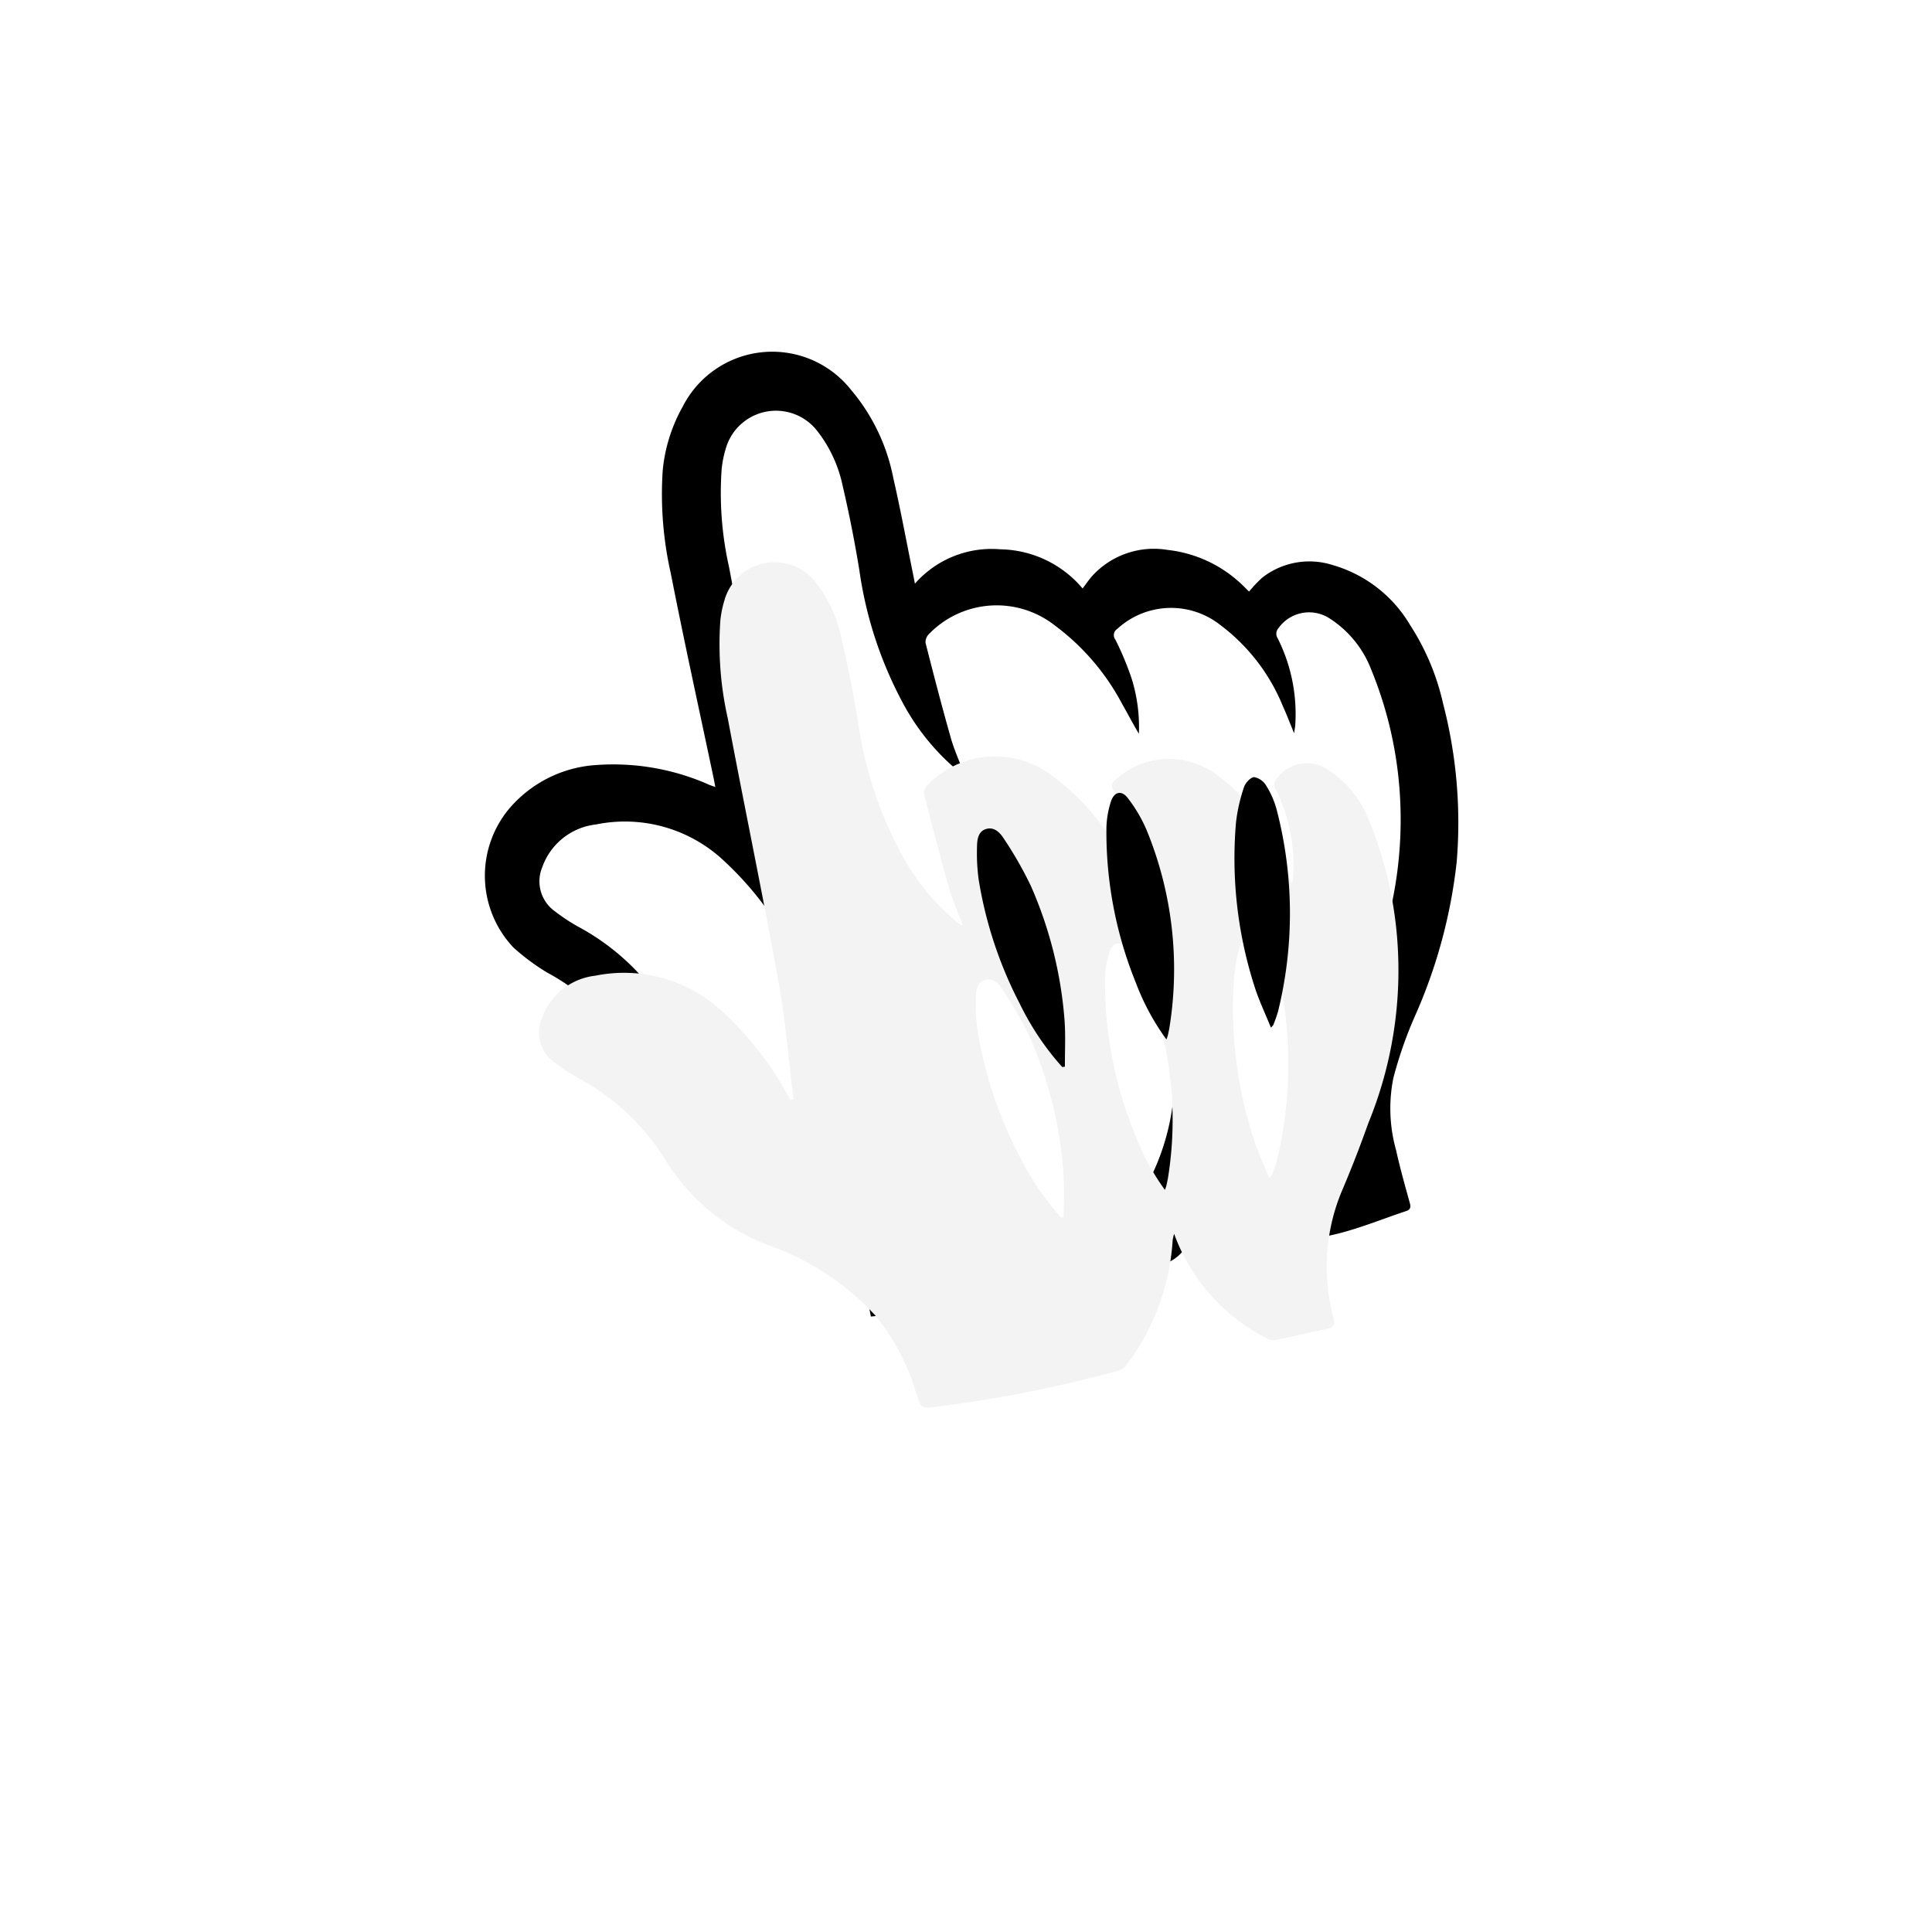
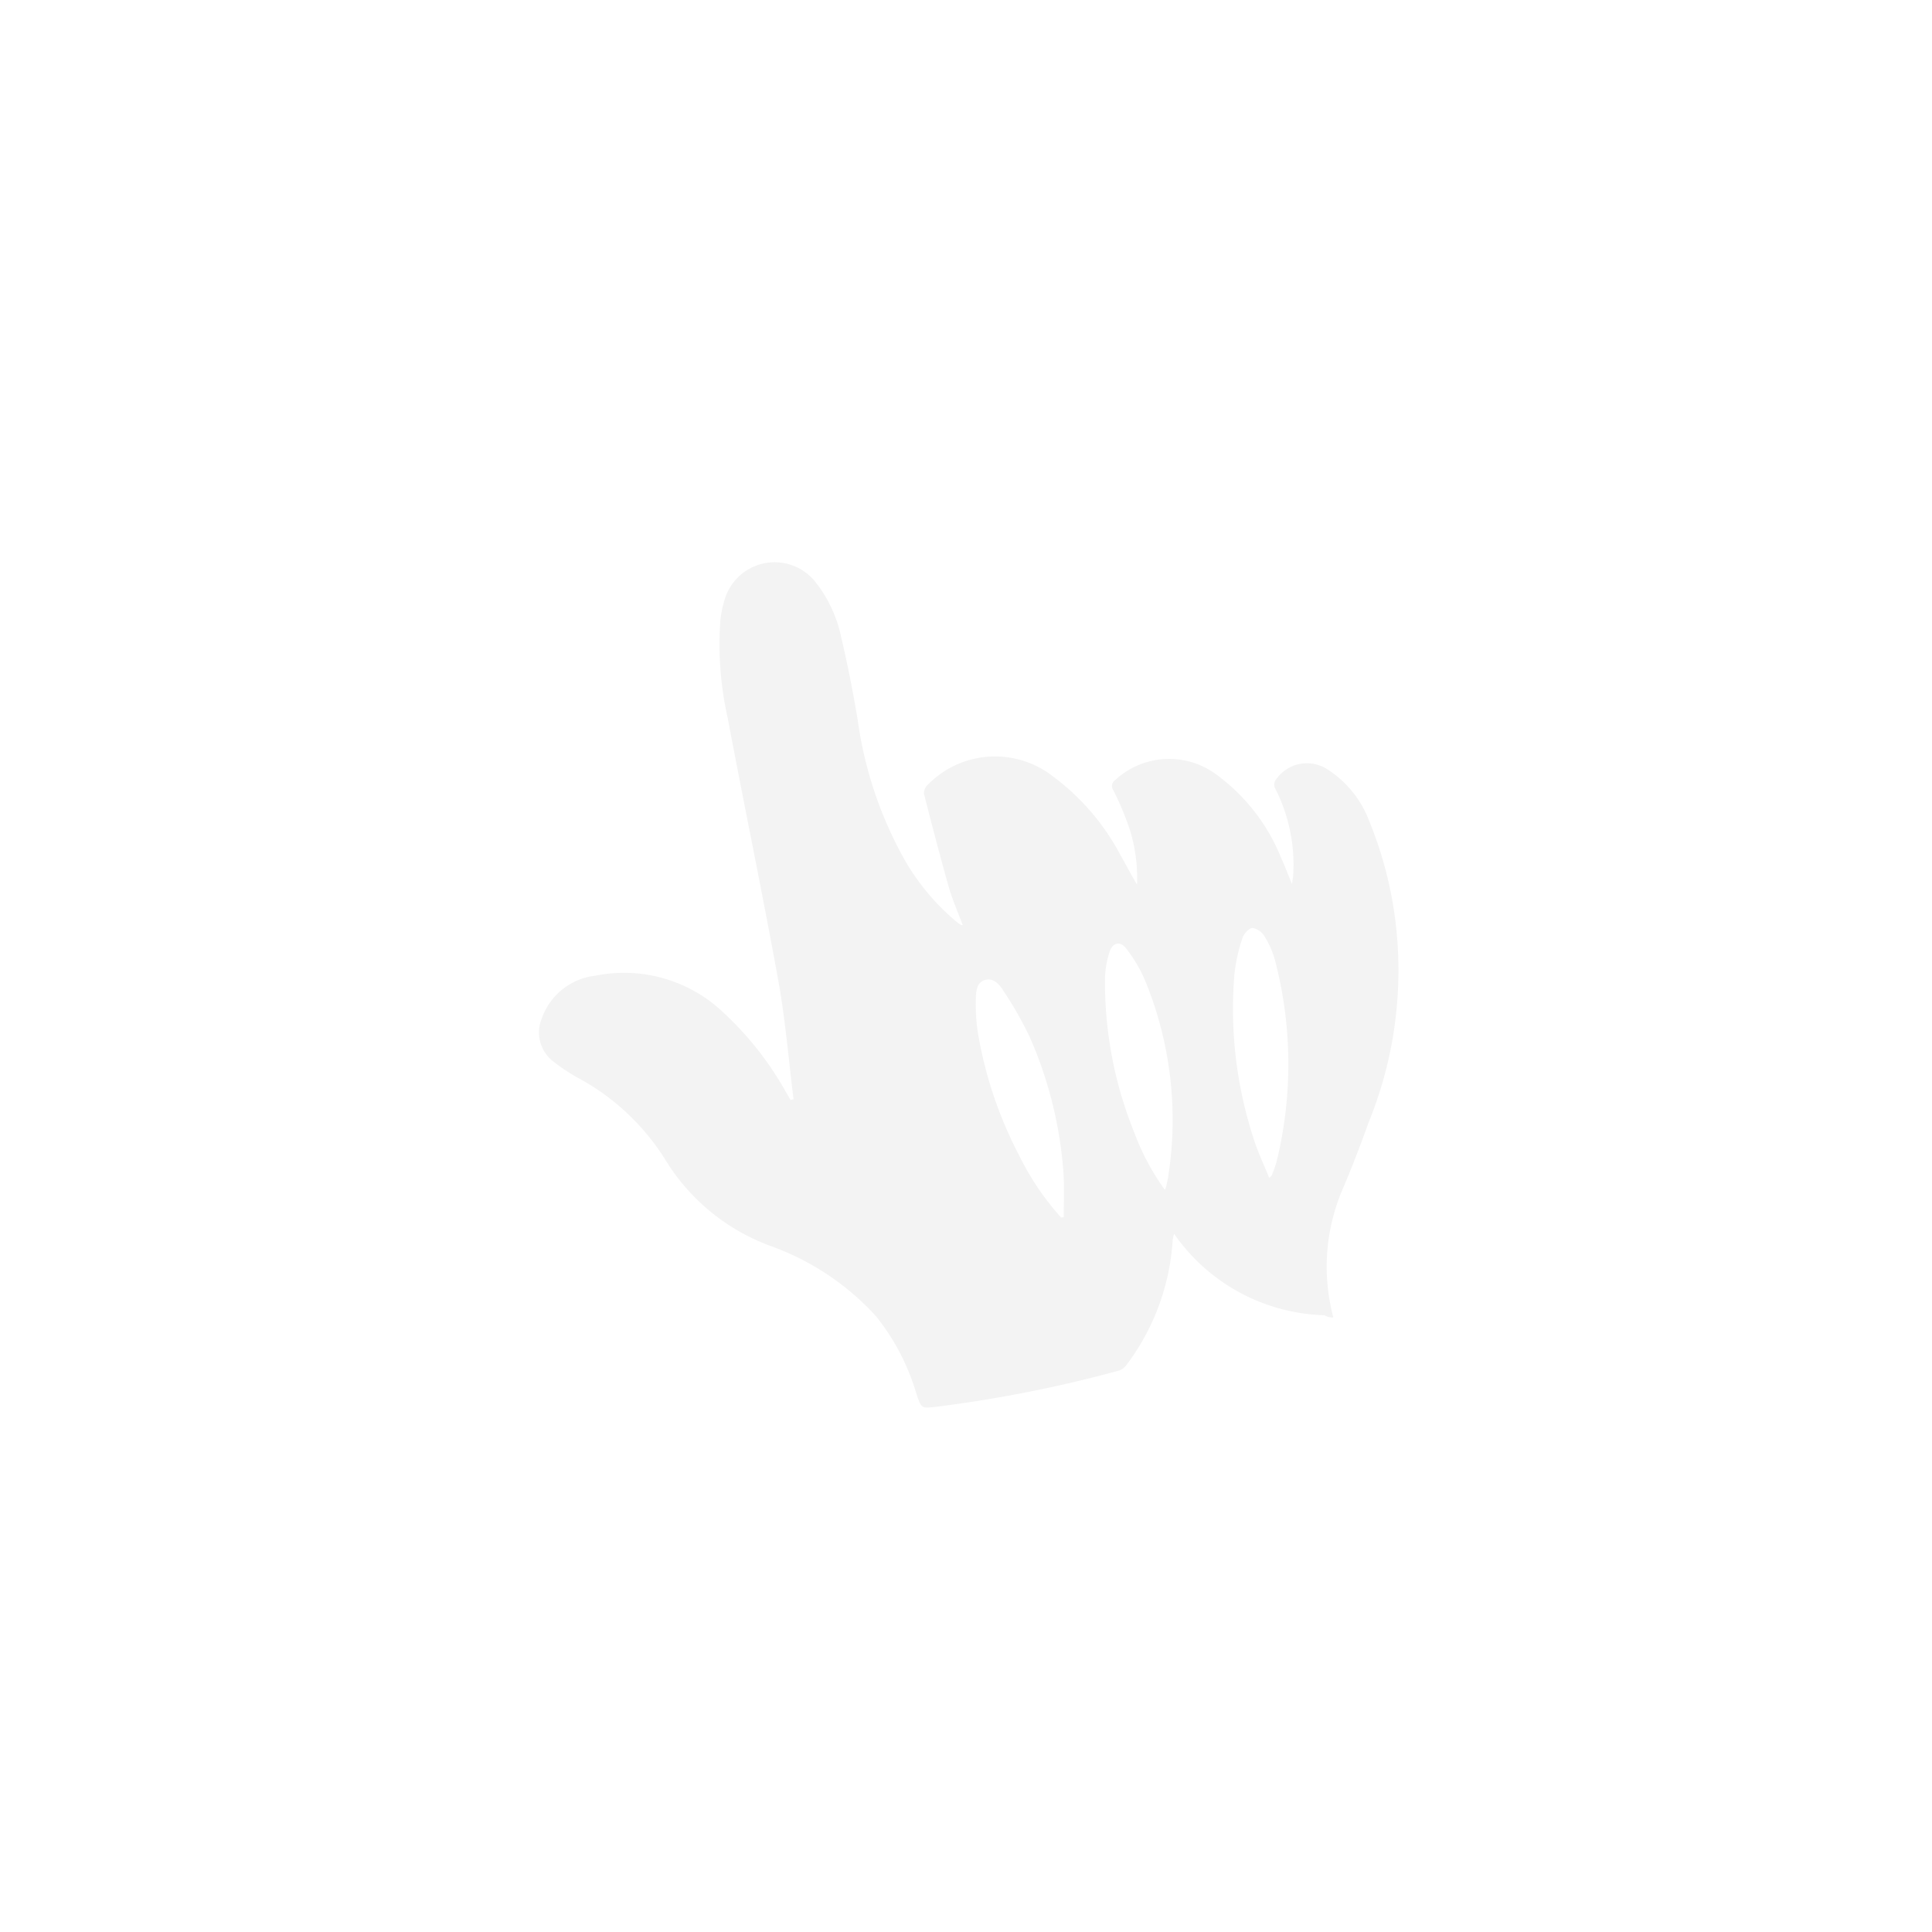
<svg xmlns="http://www.w3.org/2000/svg" width="37.889" height="37.896" viewBox="0 0 37.889 37.896">
  <defs>
    <filter id="Path_3251" x="0" y="0" width="37.889" height="37.896" filterUnits="userSpaceOnUse">
      <feOffset dy="3" input="SourceAlpha" />
      <feGaussianBlur stdDeviation="3" result="blur" />
      <feFlood flood-color="#f8f8f8" flood-opacity="0.161" />
      <feComposite operator="in" in2="blur" />
      <feComposite in="SourceGraphic" />
    </filter>
  </defs>
  <g id="Group_1777" data-name="Group 1777" transform="translate(-738.258 111.619) rotate(-11)">
-     <path id="Path_3250" data-name="Path 3250" d="M756.818,49.125c0-.075,0-.126,0-.177-.021-1.366-.056-2.733-.058-4.1a7.02,7.02,0,0,1,.228-2.008,3.156,3.156,0,0,1,.625-1.159,1.97,1.97,0,0,1,3.3.3,3.8,3.8,0,0,1,.487,1.855c.022.646.015,1.293.021,1.94,0,.052,0,.1,0,.182a2,2,0,0,1,1.773-.342,2.153,2.153,0,0,1,1.437,1.062c.081-.072.149-.141.225-.2a1.637,1.637,0,0,1,1.551-.226,2.513,2.513,0,0,1,1.318.964c.034.047.066.1.1.144a2.593,2.593,0,0,1,.306-.219,1.5,1.5,0,0,1,1.389.015A2.6,2.6,0,0,1,770.8,48.61a4.726,4.726,0,0,1,.34,1.633,9.277,9.277,0,0,1-.331,3.1,10.175,10.175,0,0,1-1.391,2.826,8.054,8.054,0,0,0-.635,1.093,3.017,3.017,0,0,0-.219,1.4c.009.359.039.718.067,1.076.007.09-.023.126-.1.136-.505.065-1.009.17-1.515.184-.581.016-1.164-.045-1.746-.085a.312.312,0,0,1-.211-.123c-.192-.3-.367-.6-.542-.894-.016.043-.044.121-.074.2s-.065.173-.1.259a.805.805,0,0,1-.78.578,32.725,32.725,0,0,1-5.056-.033l-.676-.058c0-.049,0-.086,0-.123-.02-.461-.013-.924-.068-1.381a2.512,2.512,0,0,0-.858-1.552,16.356,16.356,0,0,0-1.31-1.09,3.91,3.91,0,0,1-1.327-1.7c-.124-.305-.272-.6-.424-.895a4.411,4.411,0,0,0-.956-1.091,4.289,4.289,0,0,1-.559-.612,2.052,2.052,0,0,1,.409-2.662,2.443,2.443,0,0,1,1.88-.538,4.634,4.634,0,0,1,2.052.775C756.705,49.061,756.751,49.086,756.818,49.125Zm.917,3.4-.055,0-.053-.149a6.318,6.318,0,0,0-.9-1.77A2.832,2.832,0,0,0,754.38,49.4a1.267,1.267,0,0,0-1.193.62.721.721,0,0,0,.079.9,3.71,3.71,0,0,0,.385.378,4.574,4.574,0,0,1,1.38,1.9,4.062,4.062,0,0,0,1.74,2.09,5.154,5.154,0,0,1,1.739,1.732,4.428,4.428,0,0,1,.49,1.666c.043.286.042.285.338.308a25.646,25.646,0,0,0,3.644-.011.29.29,0,0,0,.166-.073,4.536,4.536,0,0,0,1.37-2.245.858.858,0,0,1,.051-.112,3.72,3.72,0,0,0,1.39,2.362.292.292,0,0,0,.164.075c.345,0,.689-.022,1.034-.021.155,0,.177-.063.172-.2a3.863,3.863,0,0,1,.617-2.371q.412-.61.788-1.244a7.908,7.908,0,0,0,1.251-3.462,7.69,7.69,0,0,0-.1-2.365,2.072,2.072,0,0,0-.614-1.151.736.736,0,0,0-1.019,0,.162.162,0,0,0-.052.19,3.306,3.306,0,0,1,.016,1.728c-.01.042-.028.083-.055.162-.044-.217-.073-.389-.114-.558a3.761,3.761,0,0,0-.9-1.8,1.558,1.558,0,0,0-2-.312.144.144,0,0,0-.076.2,5.87,5.87,0,0,1,.167.81,3.184,3.184,0,0,1-.067,1.088c-.078-.21-.138-.423-.21-.633a4.589,4.589,0,0,0-1-1.762,1.848,1.848,0,0,0-2.448-.316.232.232,0,0,0-.109.161c.036.64.076,1.28.13,1.918.021.253.081.5.124.759-.019,0-.031,0-.037-.01-.027-.028-.054-.056-.078-.086a4.5,4.5,0,0,1-.789-1.468,7.805,7.805,0,0,1-.352-2.761c.017-.563.015-1.128-.006-1.691a2.61,2.61,0,0,0-.281-1.137,1.024,1.024,0,0,0-1.83-.008,2.133,2.133,0,0,0-.155.376,6.614,6.614,0,0,0-.225,1.919c-.011,1.746.012,3.492-.011,5.238C757.877,50.961,757.789,51.744,757.735,52.528Z" />
    <g transform="matrix(0.98, 0.19, -0.19, 0.98, 745.99, 31.3)" filter="url(#Path_3251)">
-       <path id="Path_3251-2" data-name="Path 3251" d="M793.167,91.017c.053-.784.142-1.567.152-2.352.023-1.746,0-3.492.011-5.238a6.618,6.618,0,0,1,.225-1.919,2.124,2.124,0,0,1,.156-.376,1.024,1.024,0,0,1,1.83.008,2.611,2.611,0,0,1,.281,1.137c.021.563.024,1.128.006,1.691a7.8,7.8,0,0,0,.352,2.761,4.5,4.5,0,0,0,.789,1.468c.025.03.051.058.078.086.006.006.018.005.037.01-.043-.256-.1-.506-.124-.759-.054-.639-.094-1.279-.13-1.918a.232.232,0,0,1,.109-.161,1.848,1.848,0,0,1,2.448.316,4.591,4.591,0,0,1,1,1.762c.072.209.132.422.21.633a3.185,3.185,0,0,0,.067-1.088,5.87,5.87,0,0,0-.167-.81.144.144,0,0,1,.076-.2,1.558,1.558,0,0,1,2,.312,3.761,3.761,0,0,1,.9,1.8c.041.169.07.341.114.558.027-.079.045-.12.056-.162a3.306,3.306,0,0,0-.016-1.728.162.162,0,0,1,.052-.19.736.736,0,0,1,1.019,0,2.072,2.072,0,0,1,.614,1.151,7.691,7.691,0,0,1,.1,2.365,7.908,7.908,0,0,1-1.251,3.462q-.374.634-.788,1.244a3.862,3.862,0,0,0-.617,2.371c0,.138-.017.2-.172.2-.345,0-.689.019-1.034.021a.292.292,0,0,1-.164-.075A3.72,3.72,0,0,1,800,95.042a.846.846,0,0,0-.051.112,4.537,4.537,0,0,1-1.37,2.245.29.29,0,0,1-.166.073,25.647,25.647,0,0,1-3.644.011c-.3-.023-.295-.022-.338-.308a4.428,4.428,0,0,0-.49-1.666,5.154,5.154,0,0,0-1.739-1.732,4.063,4.063,0,0,1-1.74-2.09,4.575,4.575,0,0,0-1.38-1.9,3.705,3.705,0,0,1-.385-.378.721.721,0,0,1-.079-.9,1.267,1.267,0,0,1,1.193-.62,2.832,2.832,0,0,1,2.343,1.211,6.318,6.318,0,0,1,.9,1.77l.053.149ZM797.88,94.3l.054.007c.058-.308.135-.614.169-.924a8.049,8.049,0,0,0-.148-2.68,7.442,7.442,0,0,0-.338-1c-.051-.133-.142-.283-.311-.267s-.216.185-.246.326a3.829,3.829,0,0,0-.087.618,8.058,8.058,0,0,0,.327,2.547A5.377,5.377,0,0,0,797.88,94.3Zm4.164.024c.039-.03.054-.036.061-.047a2.682,2.682,0,0,0,.14-.238,8.067,8.067,0,0,0,.729-3.879,1.734,1.734,0,0,0-.111-.509.353.353,0,0,0-.2-.212c-.068-.013-.192.078-.233.154a3.294,3.294,0,0,0-.286.649,8.209,8.209,0,0,0-.259,3.216C801.913,93.746,801.987,94.026,802.045,94.327Zm-2.057-.165a.773.773,0,0,0,.042-.07c.023-.053.047-.107.067-.161a7.189,7.189,0,0,0,.3-3.86,2.818,2.818,0,0,0-.244-.7c-.088-.184-.243-.179-.341,0a1.841,1.841,0,0,0-.181.473,7.862,7.862,0,0,0-.015,3.113A4.684,4.684,0,0,0,799.988,94.162Z" transform="translate(-780.38 80.6) rotate(-11)" fill="#f3f3f3" />
+       <path id="Path_3251-2" data-name="Path 3251" d="M793.167,91.017c.053-.784.142-1.567.152-2.352.023-1.746,0-3.492.011-5.238a6.618,6.618,0,0,1,.225-1.919,2.124,2.124,0,0,1,.156-.376,1.024,1.024,0,0,1,1.83.008,2.611,2.611,0,0,1,.281,1.137c.021.563.024,1.128.006,1.691a7.8,7.8,0,0,0,.352,2.761,4.5,4.5,0,0,0,.789,1.468c.025.03.051.058.078.086.006.006.018.005.037.01-.043-.256-.1-.506-.124-.759-.054-.639-.094-1.279-.13-1.918a.232.232,0,0,1,.109-.161,1.848,1.848,0,0,1,2.448.316,4.591,4.591,0,0,1,1,1.762c.072.209.132.422.21.633a3.185,3.185,0,0,0,.067-1.088,5.87,5.87,0,0,0-.167-.81.144.144,0,0,1,.076-.2,1.558,1.558,0,0,1,2,.312,3.761,3.761,0,0,1,.9,1.8c.041.169.07.341.114.558.027-.079.045-.12.056-.162a3.306,3.306,0,0,0-.016-1.728.162.162,0,0,1,.052-.19.736.736,0,0,1,1.019,0,2.072,2.072,0,0,1,.614,1.151,7.691,7.691,0,0,1,.1,2.365,7.908,7.908,0,0,1-1.251,3.462q-.374.634-.788,1.244a3.862,3.862,0,0,0-.617,2.371a.292.292,0,0,1-.164-.075A3.72,3.72,0,0,1,800,95.042a.846.846,0,0,0-.051.112,4.537,4.537,0,0,1-1.37,2.245.29.29,0,0,1-.166.073,25.647,25.647,0,0,1-3.644.011c-.3-.023-.295-.022-.338-.308a4.428,4.428,0,0,0-.49-1.666,5.154,5.154,0,0,0-1.739-1.732,4.063,4.063,0,0,1-1.74-2.09,4.575,4.575,0,0,0-1.38-1.9,3.705,3.705,0,0,1-.385-.378.721.721,0,0,1-.079-.9,1.267,1.267,0,0,1,1.193-.62,2.832,2.832,0,0,1,2.343,1.211,6.318,6.318,0,0,1,.9,1.77l.053.149ZM797.88,94.3l.054.007c.058-.308.135-.614.169-.924a8.049,8.049,0,0,0-.148-2.68,7.442,7.442,0,0,0-.338-1c-.051-.133-.142-.283-.311-.267s-.216.185-.246.326a3.829,3.829,0,0,0-.087.618,8.058,8.058,0,0,0,.327,2.547A5.377,5.377,0,0,0,797.88,94.3Zm4.164.024c.039-.03.054-.036.061-.047a2.682,2.682,0,0,0,.14-.238,8.067,8.067,0,0,0,.729-3.879,1.734,1.734,0,0,0-.111-.509.353.353,0,0,0-.2-.212c-.068-.013-.192.078-.233.154a3.294,3.294,0,0,0-.286.649,8.209,8.209,0,0,0-.259,3.216C801.913,93.746,801.987,94.026,802.045,94.327Zm-2.057-.165a.773.773,0,0,0,.042-.07c.023-.053.047-.107.067-.161a7.189,7.189,0,0,0,.3-3.86,2.818,2.818,0,0,0-.244-.7c-.088-.184-.243-.179-.341,0a1.841,1.841,0,0,0-.181.473,7.862,7.862,0,0,0-.015,3.113A4.684,4.684,0,0,0,799.988,94.162Z" transform="translate(-780.38 80.6) rotate(-11)" fill="#f3f3f3" />
    </g>
-     <path id="Path_3252" data-name="Path 3252" d="M1079.319,388.739a5.373,5.373,0,0,1-.58-1.376,8.062,8.062,0,0,1-.327-2.547,3.843,3.843,0,0,1,.087-.618c.029-.141.074-.309.246-.326s.26.134.311.267a7.459,7.459,0,0,1,.338,1,8.055,8.055,0,0,1,.148,2.68c-.034.31-.112.616-.17.924Z" transform="translate(-316.871 -332.925)" />
-     <path id="Path_3253" data-name="Path 3253" d="M1244.938,388.962c-.058-.3-.132-.581-.163-.866a8.211,8.211,0,0,1,.259-3.216,3.309,3.309,0,0,1,.286-.649c.042-.076.165-.167.234-.154a.353.353,0,0,1,.2.212,1.73,1.73,0,0,1,.111.509,8.066,8.066,0,0,1-.729,3.879,2.708,2.708,0,0,1-.14.238C1244.991,388.927,1244.977,388.933,1244.938,388.962Z" transform="translate(-478.325 -333.125)" />
-     <path id="Path_3254" data-name="Path 3254" d="M1164.421,382.134a4.678,4.678,0,0,1-.375-1.2,7.858,7.858,0,0,1,.015-3.113,1.837,1.837,0,0,1,.181-.473c.1-.181.253-.186.341,0a2.813,2.813,0,0,1,.244.7,7.187,7.187,0,0,1-.3,3.86c-.02.055-.044.108-.067.161A.806.806,0,0,1,1164.421,382.134Z" transform="translate(-399.864 -326.461)" />
  </g>
</svg>